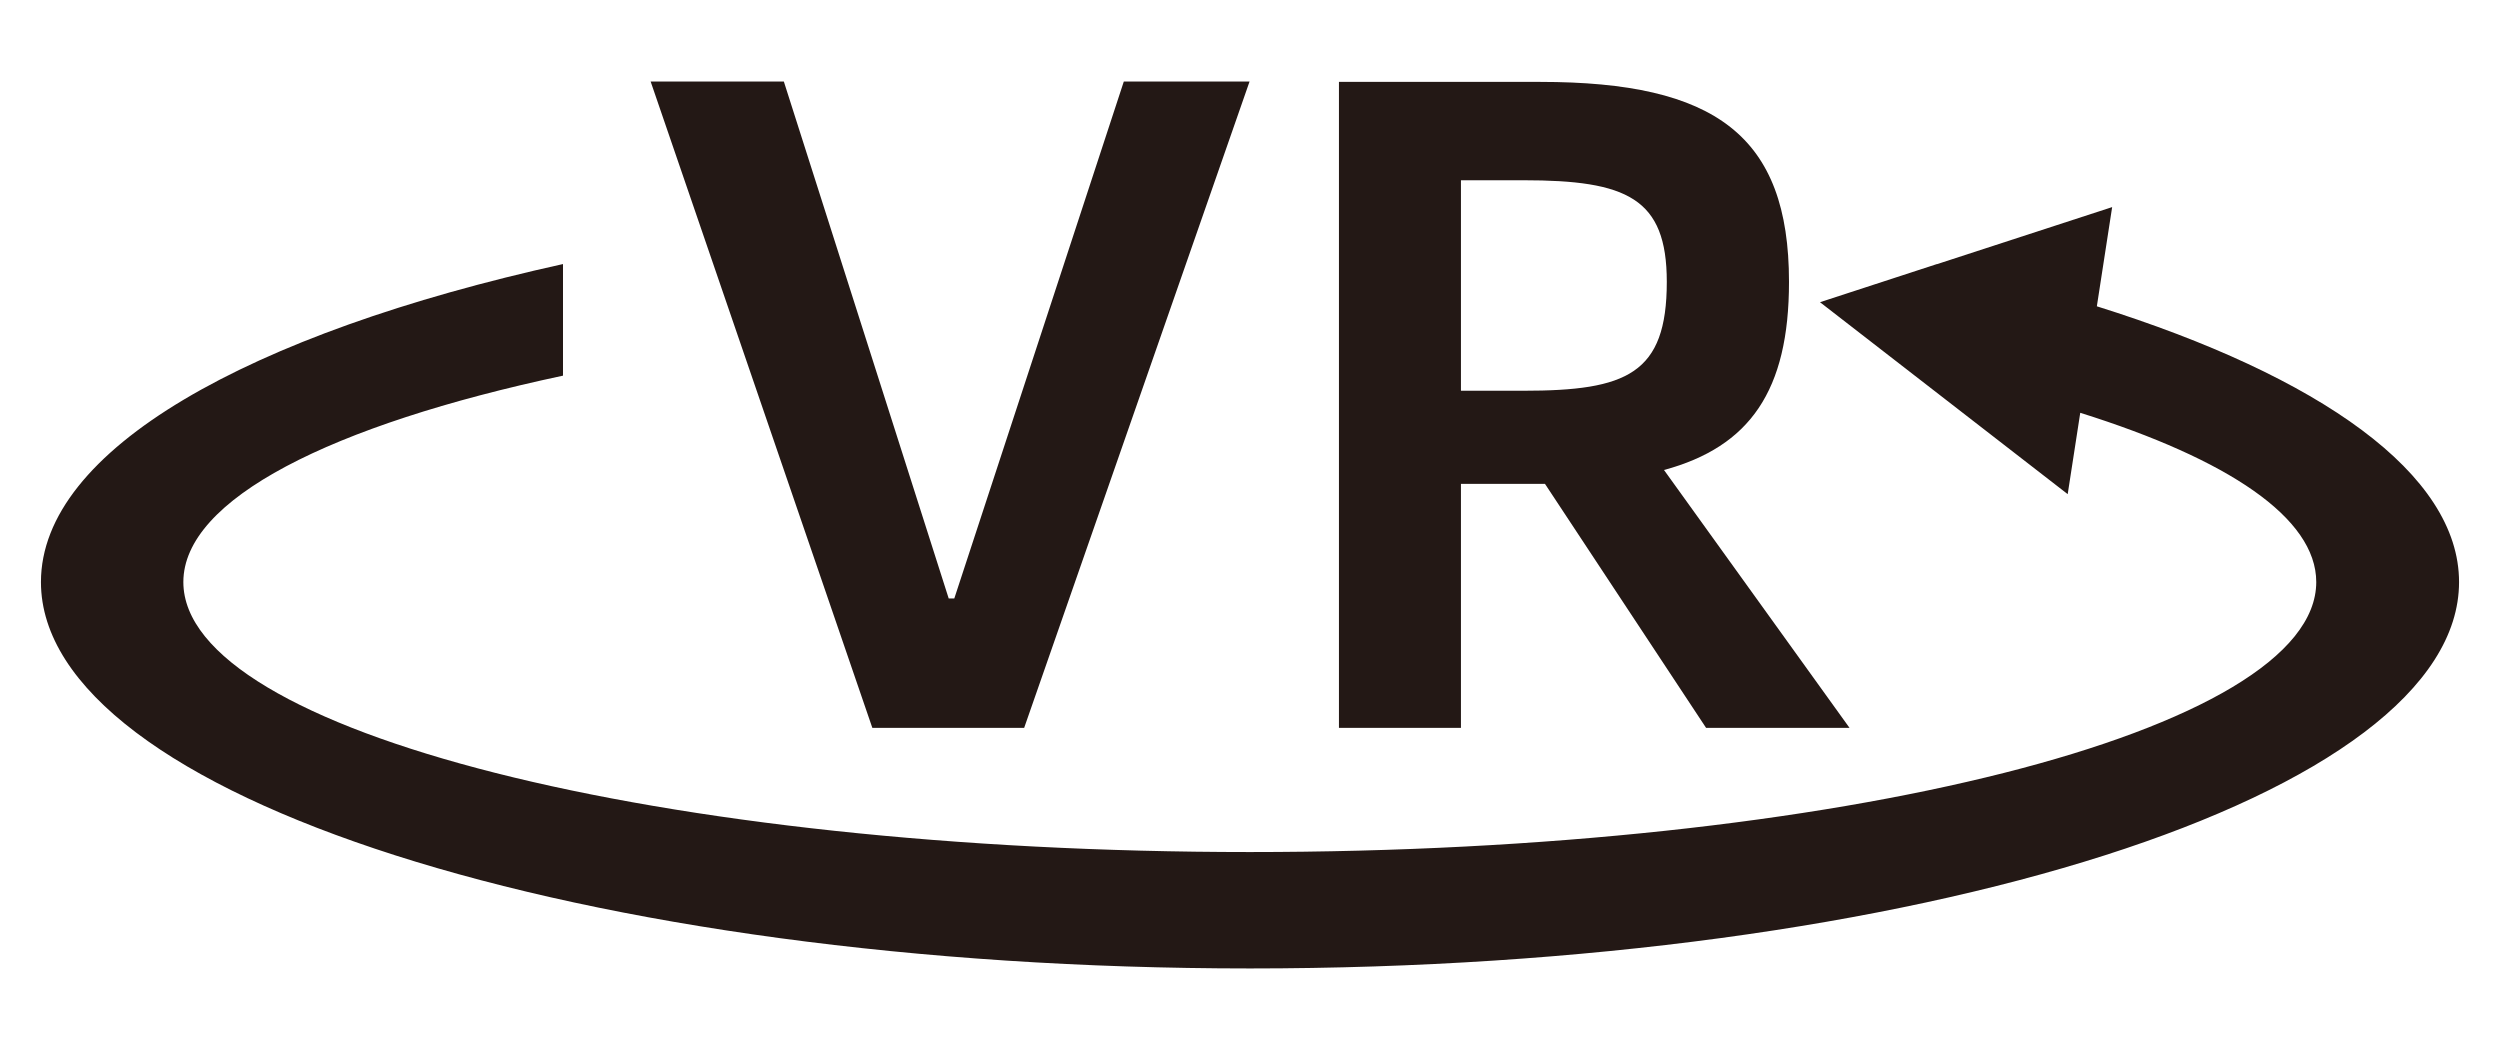
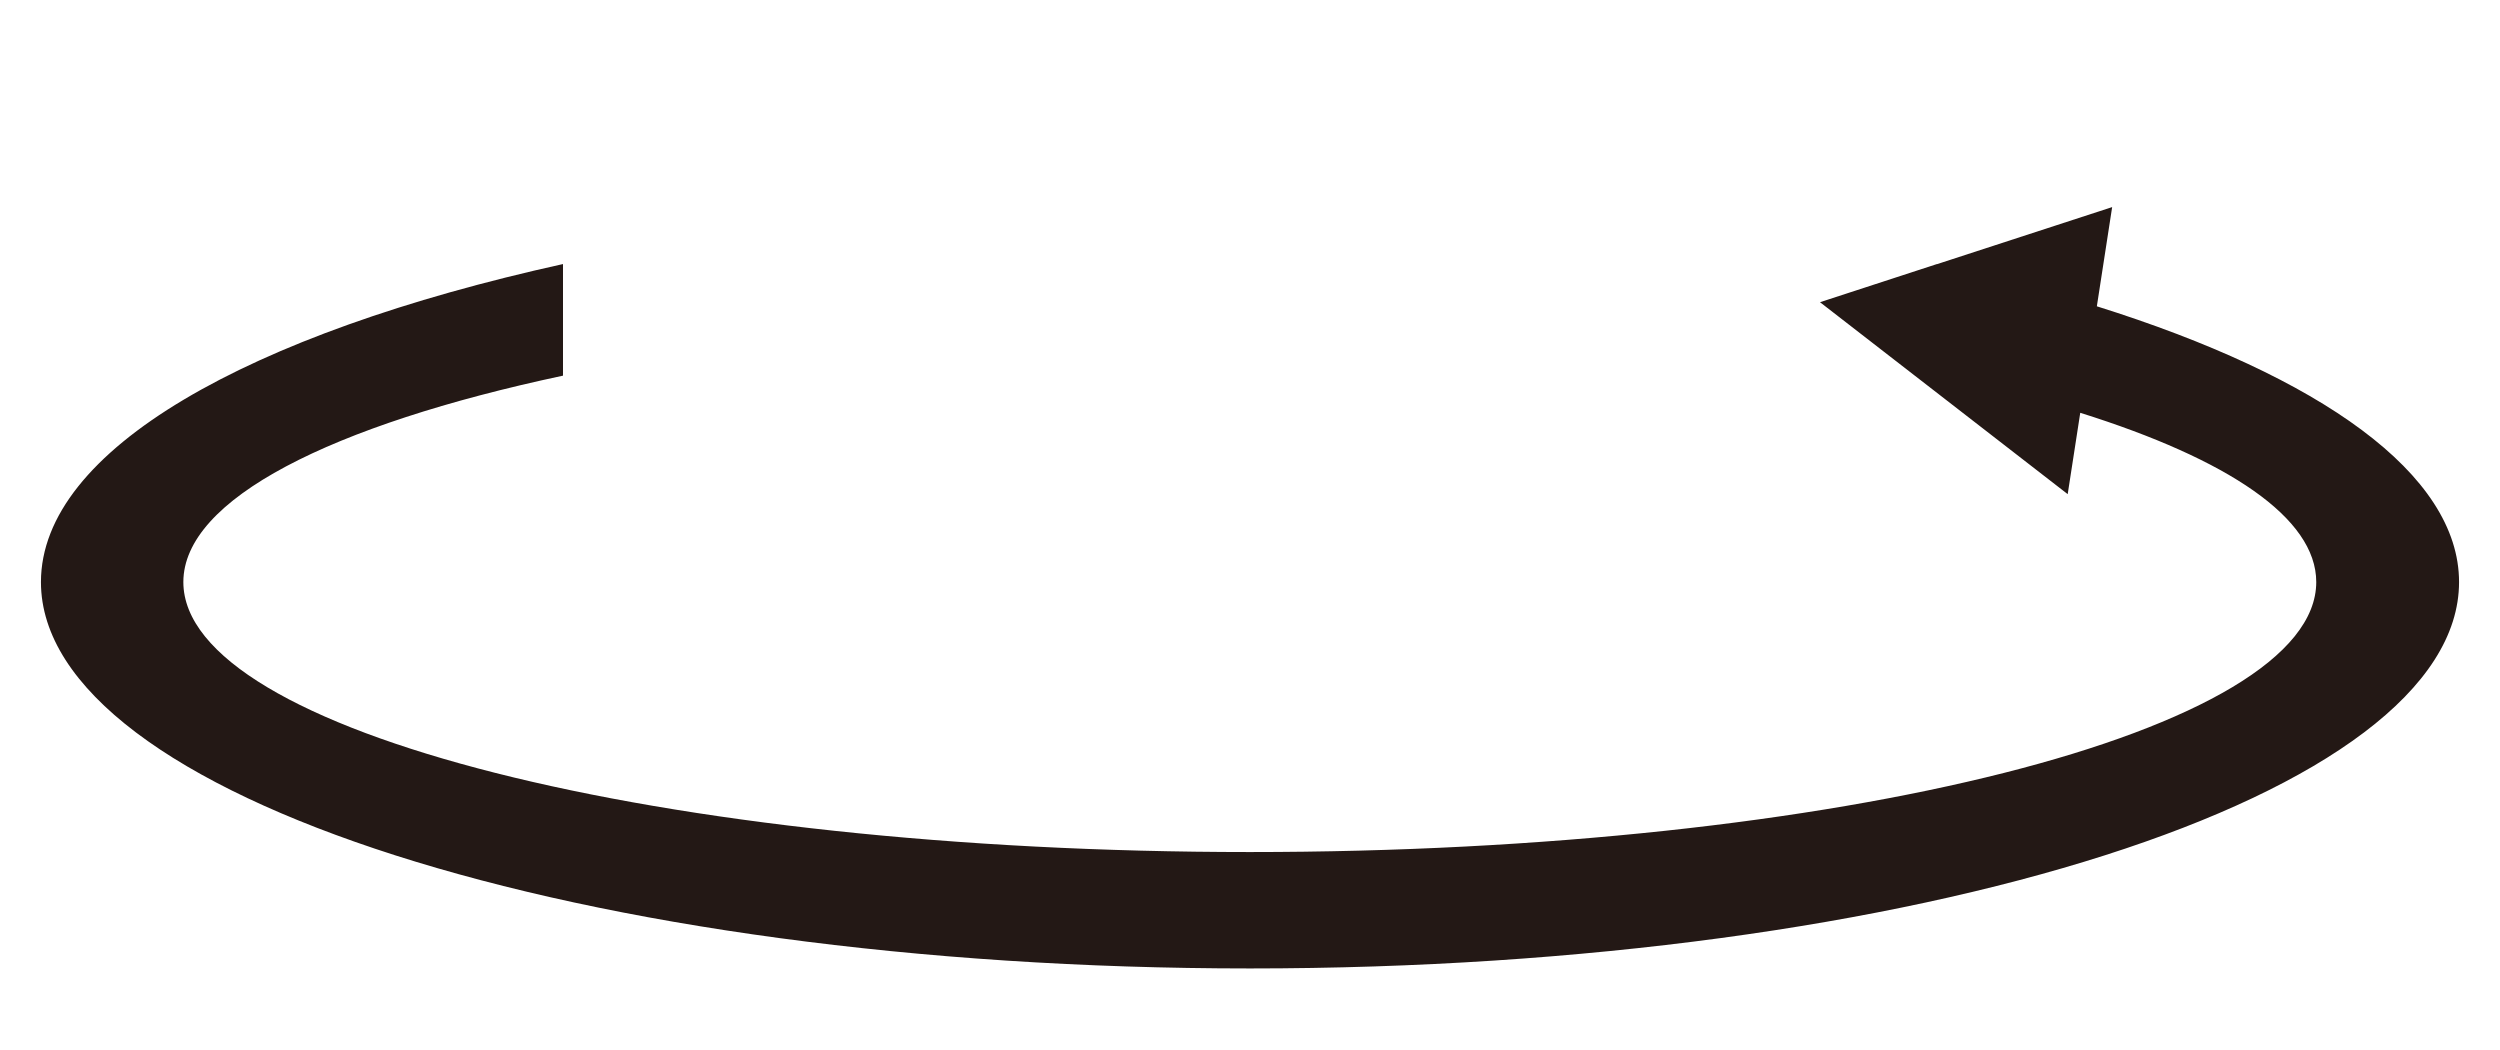
<svg xmlns="http://www.w3.org/2000/svg" viewBox="0 0 500 210">
  <defs>
    <style>.a{fill:#231815;}</style>
  </defs>
  <title>web</title>
  <path class="a" d="M419.37,61.26l3.06-19.84-35,11.4h-.07v0L364,60.44l49.54,38.39,2.51-16.27c29.51,9.26,47.2,21,47.2,33.85,0,29.81-95.49,54-213.29,54s-213.29-24.16-213.29-54c0-16.56,29.5-31.38,75.93-41.28V52.81C49.54,66.75,8.19,90,8.19,116.41c0,42.68,108.26,77.28,241.81,77.28s241.81-34.6,241.81-77.28C491.81,94.81,464.07,75.29,419.37,61.26Z" />
-   <polygon class="a" points="204.83 145.58 249.91 16.31 224.76 16.31 190.86 119.69 189.74 119.69 156.77 16.31 130.13 16.31 174.47 145.58 204.83 145.58" />
-   <path class="a" d="M292.19,96.78H309l32.22,48.8h28.69L332.8,94c17.14-4.65,25-15.83,25-37.62,0-29.25-14.72-40-49.74-40H267.79V145.58h24.4Zm0-60.73h12.48c20.68,0,28.69,3.54,28.69,20.31,0,18.44-8,21.79-28.69,21.79H292.19Z" />
</svg>